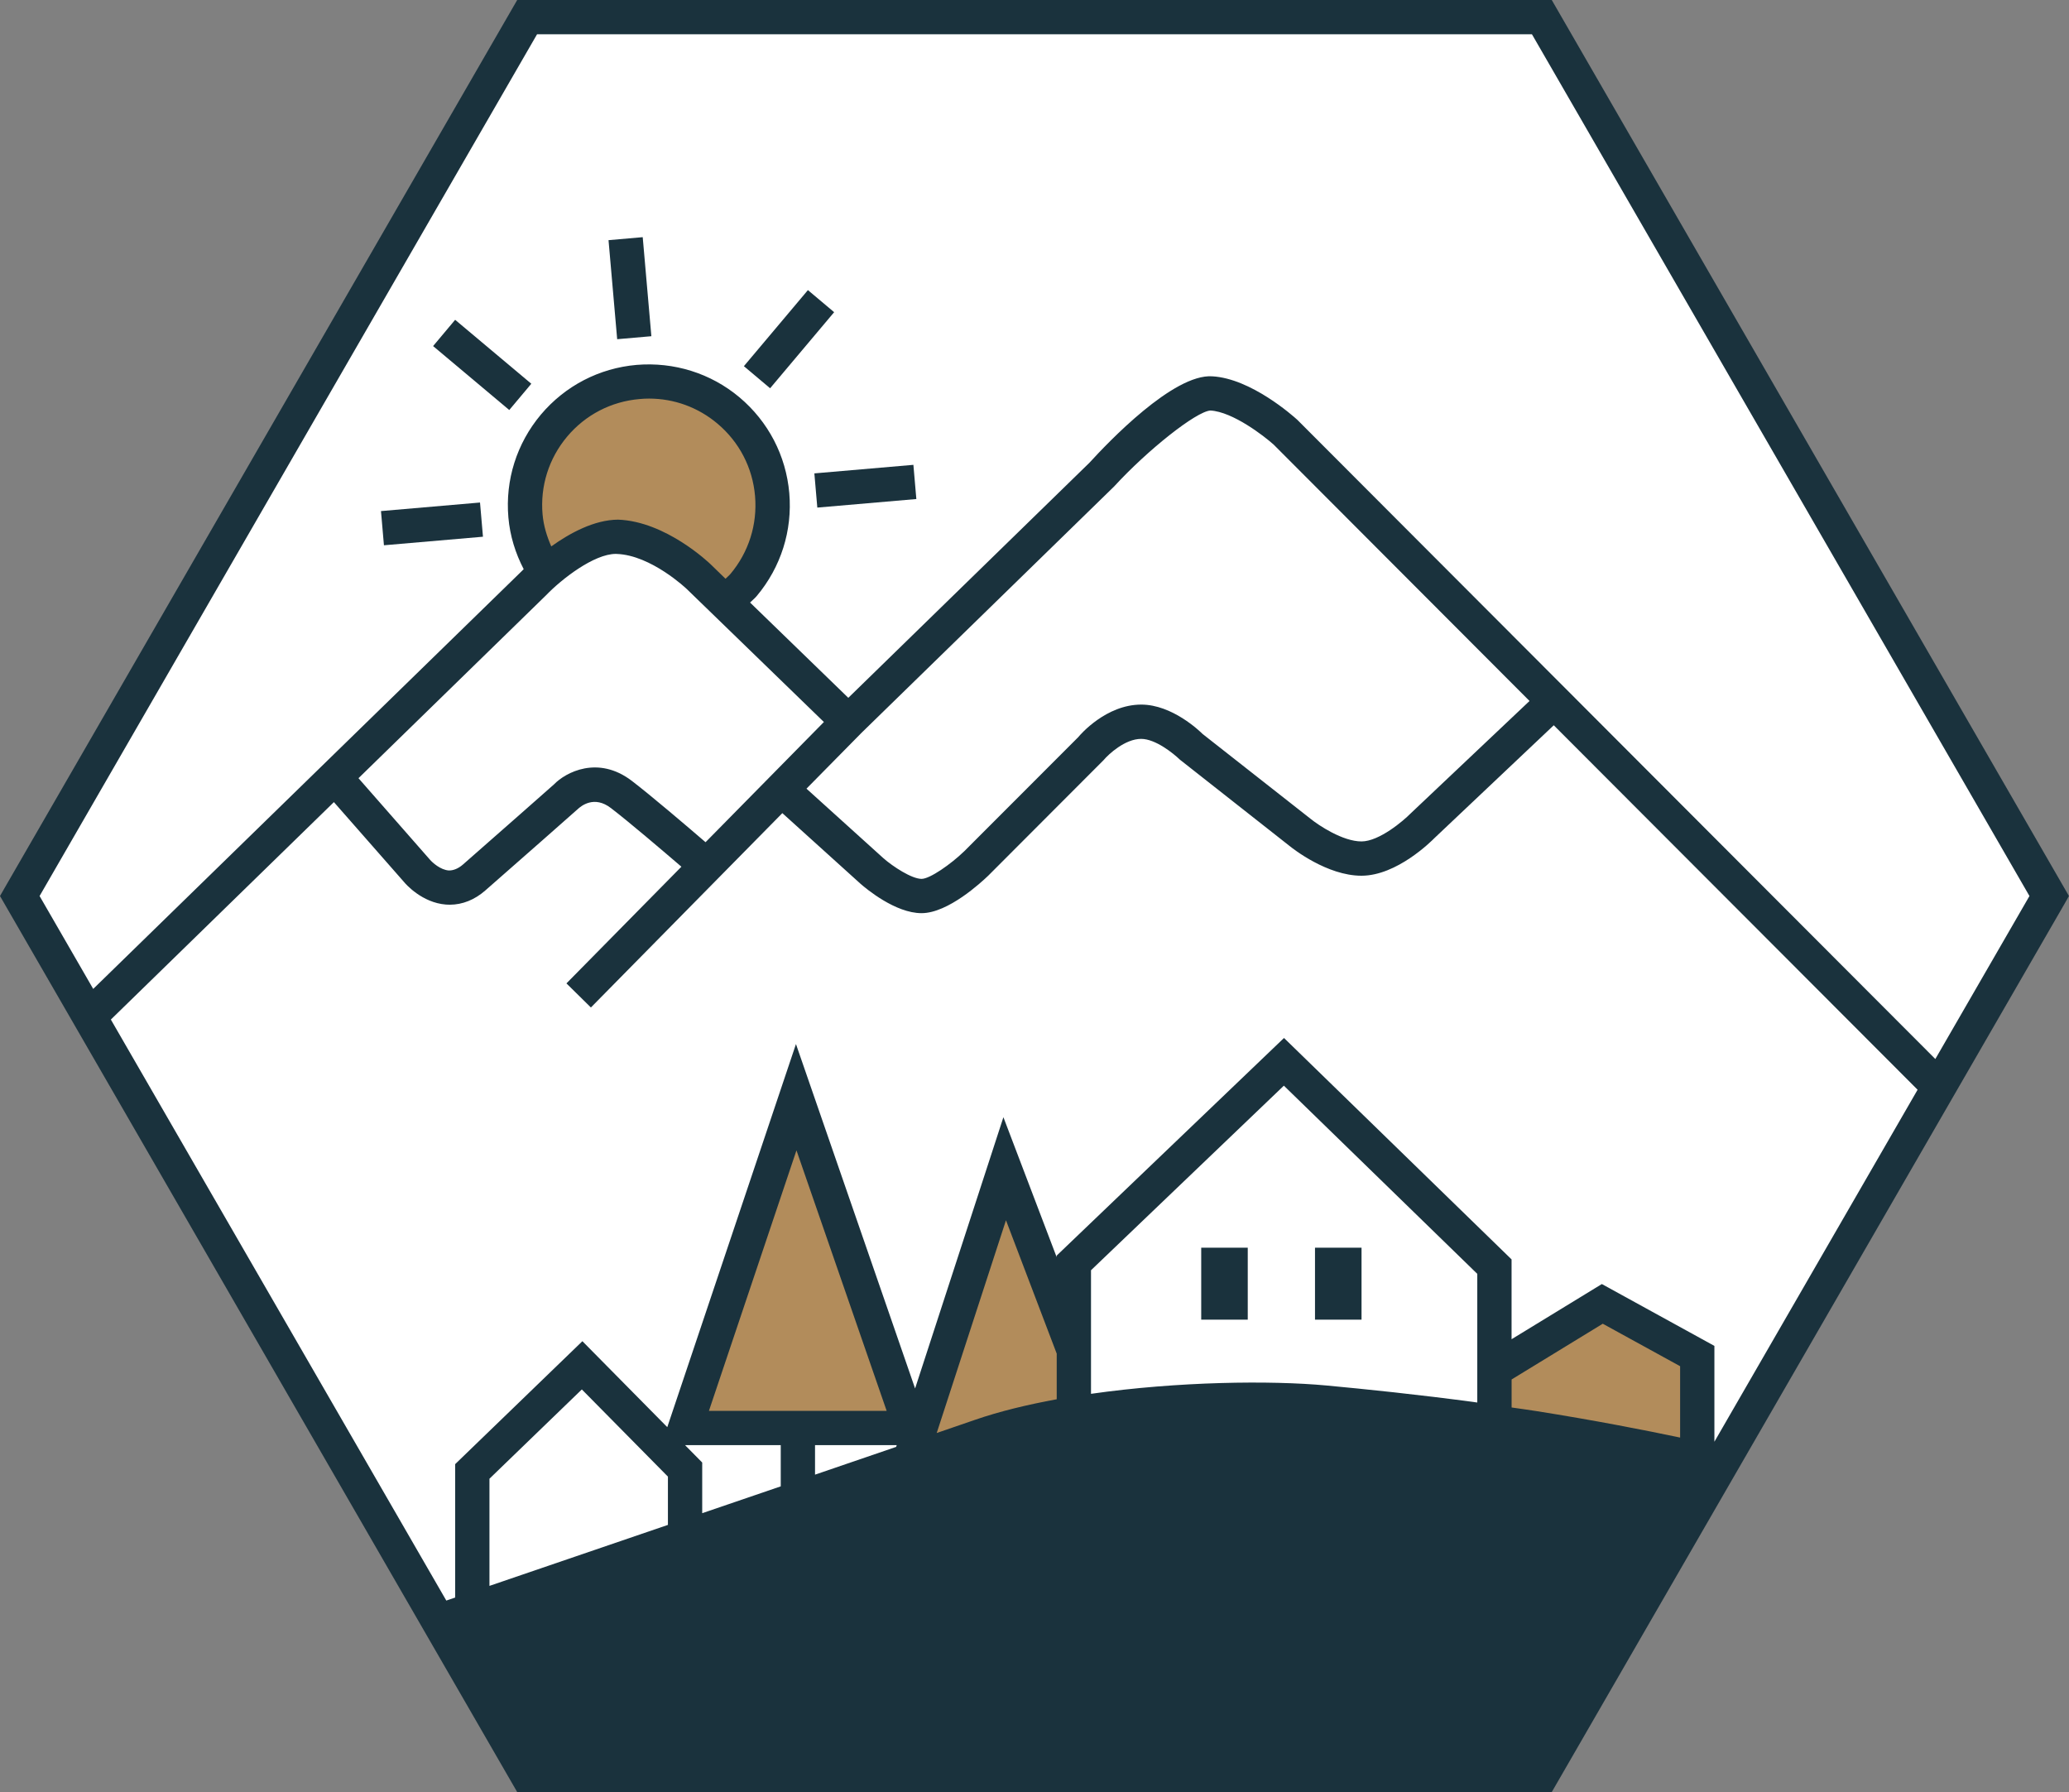
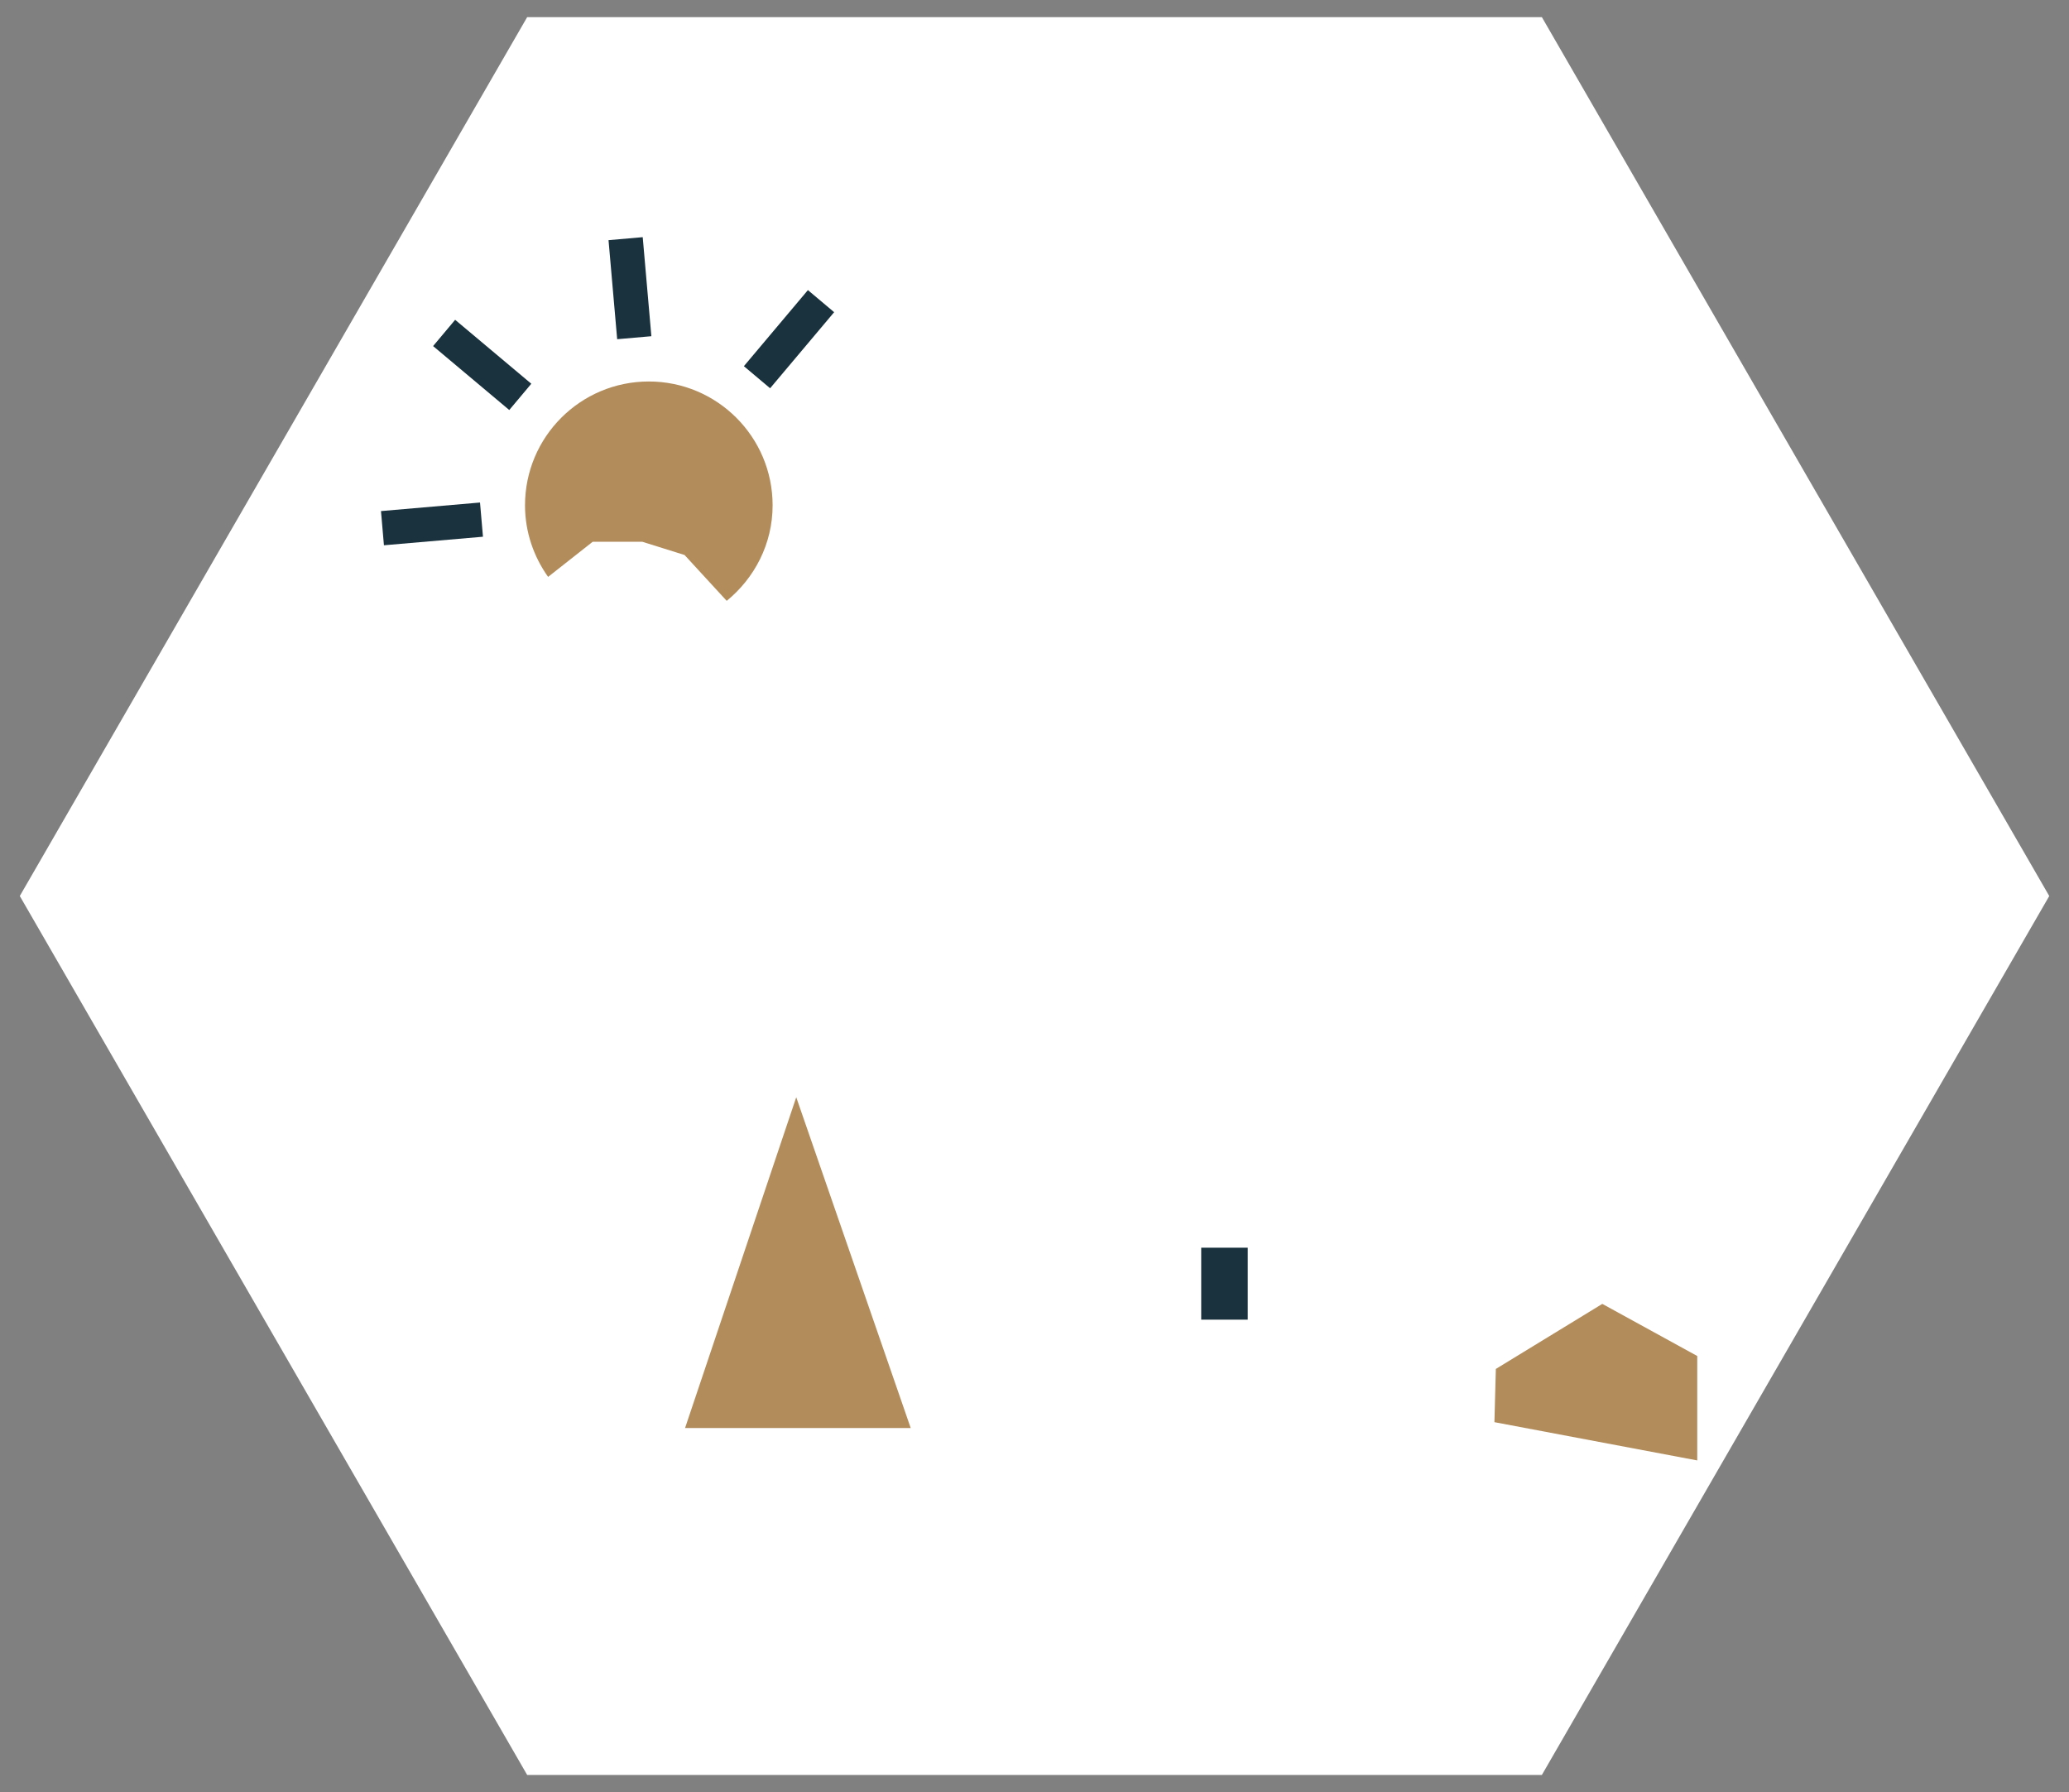
<svg xmlns="http://www.w3.org/2000/svg" version="1.1" id="Bleu_traces" x="0px" y="0px" viewBox="0 0 45.26 39.197" enable-background="new 0 0 45.26 39.197" xml:space="preserve">
  <rect x="0" y="0" width="45.26" height="39.197" fill="#808080" stroke="none" />
  <g>
    <polygon fill="#FFFFFF" points="33.729,0.375 11.532,0.375 0.433,19.598 11.532,38.822    33.729,38.822 44.828,19.598  " />
  </g>
  <g>
    <polygon fill="#B28C5B" points="17.418,23.999 14.986,31.234 19.922,31.234  " />
-     <polygon fill="#B28C5B" points="19.922,31.879 23.491,30.613 23.491,28.864 21.886,25.846  " />
    <polygon fill="#B28C5B" points="35.051,28.519 32.722,29.942 32.691,31.106 37.128,31.943    37.128,29.659  " />
-     <path fill="#B28C5B" d="M16.901,11.052c0-1.496-1.213-2.708-2.708-2.708   c-1.496,0-2.708,1.213-2.708,2.708c0,0.585,0.19,1.123,0.505,1.566l0.975-0.768   h1.087l0.923,0.289l0.922,1.003C16.505,12.645,16.901,11.898,16.901,11.052z" />
+     <path fill="#B28C5B" d="M16.901,11.052c0-1.496-1.213-2.708-2.708-2.708   c-1.496,0-2.708,1.213-2.708,2.708c0,0.585,0.19,1.123,0.505,1.566l0.975-0.768   h1.087l0.923,0.289l0.922,1.003C16.505,12.645,16.901,11.898,16.901,11.052" />
  </g>
  <g>
    <rect x="13.406" y="5.222" transform="matrix(0.996 -0.087 0.087 0.996 -0.495 1.218)" fill="#1A323D" width="0.751" height="2.175" />
-     <rect x="17.847" y="10.265" transform="matrix(0.996 -0.086 0.086 0.996 -0.844 1.665)" fill="#1A323D" width="2.175" height="0.751" />
    <rect x="8.363" y="11.088" transform="matrix(0.996 -0.086 0.086 0.996 -0.949 0.854)" fill="#1A323D" width="2.175" height="0.751" />
    <rect x="16.168" y="7.032" transform="matrix(0.644 -0.765 0.765 0.644 0.481 15.849)" fill="#1A323D" width="2.175" height="0.75" />
    <rect x="10.173" y="6.902" transform="matrix(0.643 -0.766 0.766 0.643 -2.354 10.924)" fill="#1A323D" width="0.75" height="2.175" />
    <rect x="26.277" y="27.29" fill="#1A323D" width="1.018" height="1.574" />
-     <rect x="28.766" y="27.29" fill="#1A323D" width="1.018" height="1.574" />
-     <path fill="#1A323D" d="M33.945,0H11.314L0.107,19.411L0,19.598l11.314,19.599h22.631   l11.207-19.411l0.107-0.188L33.945,0z M14.611,33.353   c-1.505,0.514-2.936,1.003-3.904,1.334v-2.344l2.021-1.953l1.883,1.907V33.353z    M17.079,32.51c-0.559,0.191-1.139,0.389-1.718,0.587v-1.108l-0.375-0.38h2.093   V32.51z M15.508,30.859l1.915-5.698l1.973,5.698H15.508z M19.603,31.647   c-0.52,0.178-1.124,0.384-1.774,0.607v-0.645h1.787L19.603,31.647z    M23.116,30.605c-0.639,0.118-1.251,0.264-1.79,0.451   c-0.127,0.044-0.422,0.145-0.835,0.287l1.515-4.653l1.11,2.917V30.605z    M32.316,30.676c-1.306-0.177-2.467-0.294-3.298-0.372   c-1.224-0.114-3.252-0.089-5.152,0.182v-2.703l4.219-4.037l4.231,4.116V30.676z    M36.753,31.443c-0.75-0.158-1.855-0.375-3.15-0.58   c-0.183-0.029-0.356-0.052-0.536-0.078V30.172l1.994-1.219l1.692,0.929V31.443z    M37.503,31.534v-2.096l-2.462-1.353l-1.975,1.207v-1.746l-4.978-4.843   l-4.973,4.76v0.034l-1.165-3.061l-1.932,5.933l-2.606-7.533L14.597,31.215   l-1.857-1.88l-2.783,2.689v2.918c-0.073,0.025-0.136,0.047-0.194,0.066   L2.425,22.3l4.879-4.756l1.533,1.746c0.038,0.047,0.394,0.454,0.919,0.495   c0.028,0.002,0.056,0.003,0.083,0.003c0.276,0,0.545-0.107,0.779-0.313   c0.653-0.569,1.998-1.758,2.016-1.774c0.08-0.075,0.365-0.308,0.731-0.026   c0.387,0.296,1.126,0.926,1.541,1.282l-2.515,2.552l0.535,0.527l4.188-4.251   l1.712,1.547c0.122,0.106,0.759,0.641,1.333,0.641   c0.583,0,1.314-0.681,1.46-0.821l2.522-2.526   c0.108-0.129,0.469-0.465,0.822-0.465c0.312,0,0.703,0.315,0.847,0.454l2.393,1.883   c0.082,0.067,0.829,0.656,1.579,0.656c0.774,0,1.528-0.753,1.601-0.827   l2.606-2.464l7.959,7.972L37.503,31.534z M11.869,11.253   c-0.055-0.621,0.137-1.226,0.537-1.703c0.401-0.477,0.964-0.769,1.585-0.822   c0.069-0.007,0.139-0.01,0.207-0.01c0.547,0,1.072,0.19,1.496,0.547   c0.477,0.401,0.77,0.964,0.823,1.585s-0.138,1.226-0.538,1.703   c-0.033,0.039-0.073,0.069-0.108,0.106l-0.323-0.314   c-0.04-0.038-0.984-0.941-2.026-0.979C13,11.368,12.463,11.662,12.059,11.951   C11.963,11.731,11.891,11.5,11.869,11.253z M11.946,13.019   c0.34-0.354,1.048-0.904,1.525-0.904c0.008,0,0.016,0,0.022,0.001   c0.752,0.027,1.525,0.762,1.532,0.769l2.998,2.907L15.434,18.421   c-0.411-0.354-1.196-1.023-1.613-1.342c-0.74-0.565-1.449-0.185-1.701,0.076   c0,0-1.343,1.187-1.995,1.756c-0.106,0.092-0.214,0.13-0.308,0.128   c-0.182-0.013-0.355-0.171-0.411-0.235l-1.564-1.783L11.946,13.019z M18.825,16.049   l5.546-5.408c0.735-0.801,1.795-1.641,2.107-1.662   c0.489,0.027,1.175,0.558,1.384,0.746l5.597,5.607l-2.602,2.461   c-0.155,0.158-0.686,0.611-1.074,0.611c-0.411,0-0.938-0.353-1.11-0.492   l-2.364-1.857c-0.066-0.065-0.665-0.644-1.344-0.644   c-0.769,0-1.337,0.66-1.376,0.71L21.094,18.618   c-0.296,0.286-0.753,0.605-0.934,0.605c-0.217,0-0.629-0.271-0.834-0.451   l-1.684-1.522l1.183-1.2L18.825,16.049z M42.336,23.163L28.38,9.183   C28.278,9.09,27.362,8.278,26.52,8.231c-0.852-0.059-2.281,1.445-2.687,1.889   l-5.276,5.143l-2.149-2.084c0.048-0.049,0.102-0.09,0.146-0.143   c0.529-0.631,0.782-1.43,0.712-2.25c-0.072-0.821-0.459-1.564-1.089-2.095   c-0.631-0.53-1.435-0.777-2.25-0.71c-0.82,0.071-1.564,0.458-2.095,1.087   c-0.529,0.631-0.782,1.43-0.711,2.25c0.035,0.403,0.154,0.783,0.335,1.131   c-0.015,0.014-0.036,0.034-0.042,0.042L2.039,21.63l-1.173-2.032L11.748,0.75   h21.764l10.883,18.848L42.336,23.163z" />
  </g>
</svg>